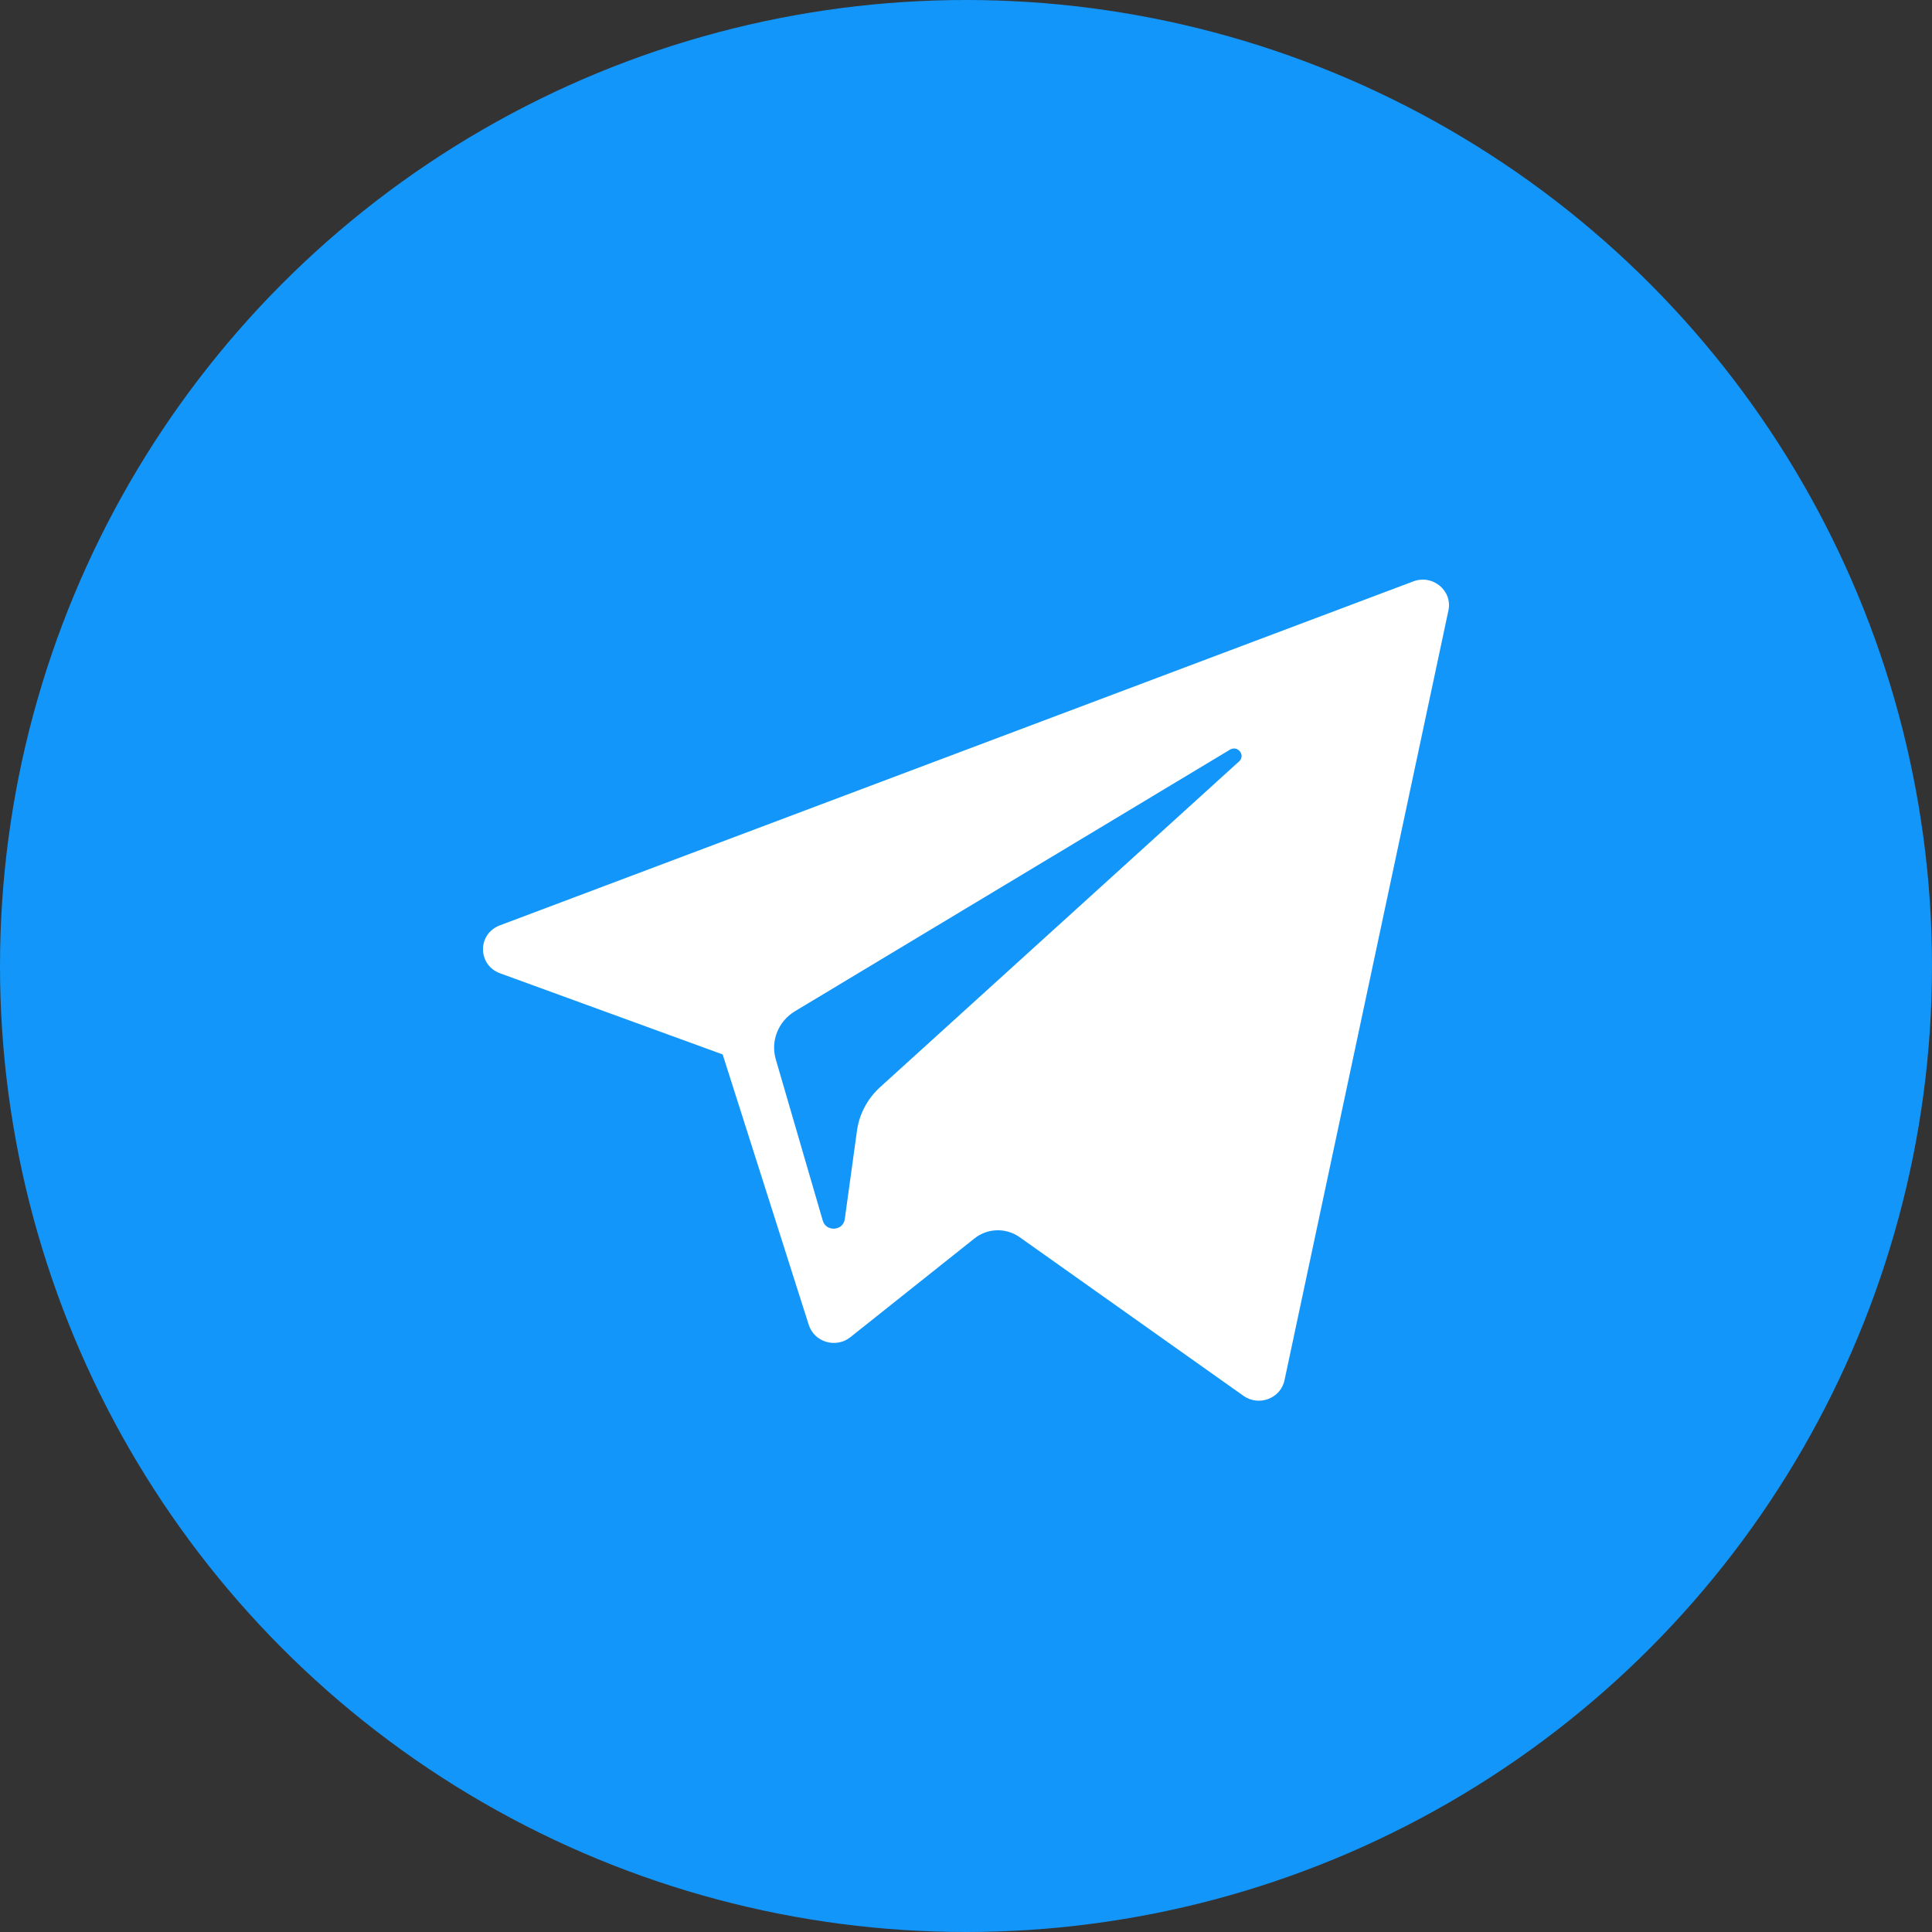
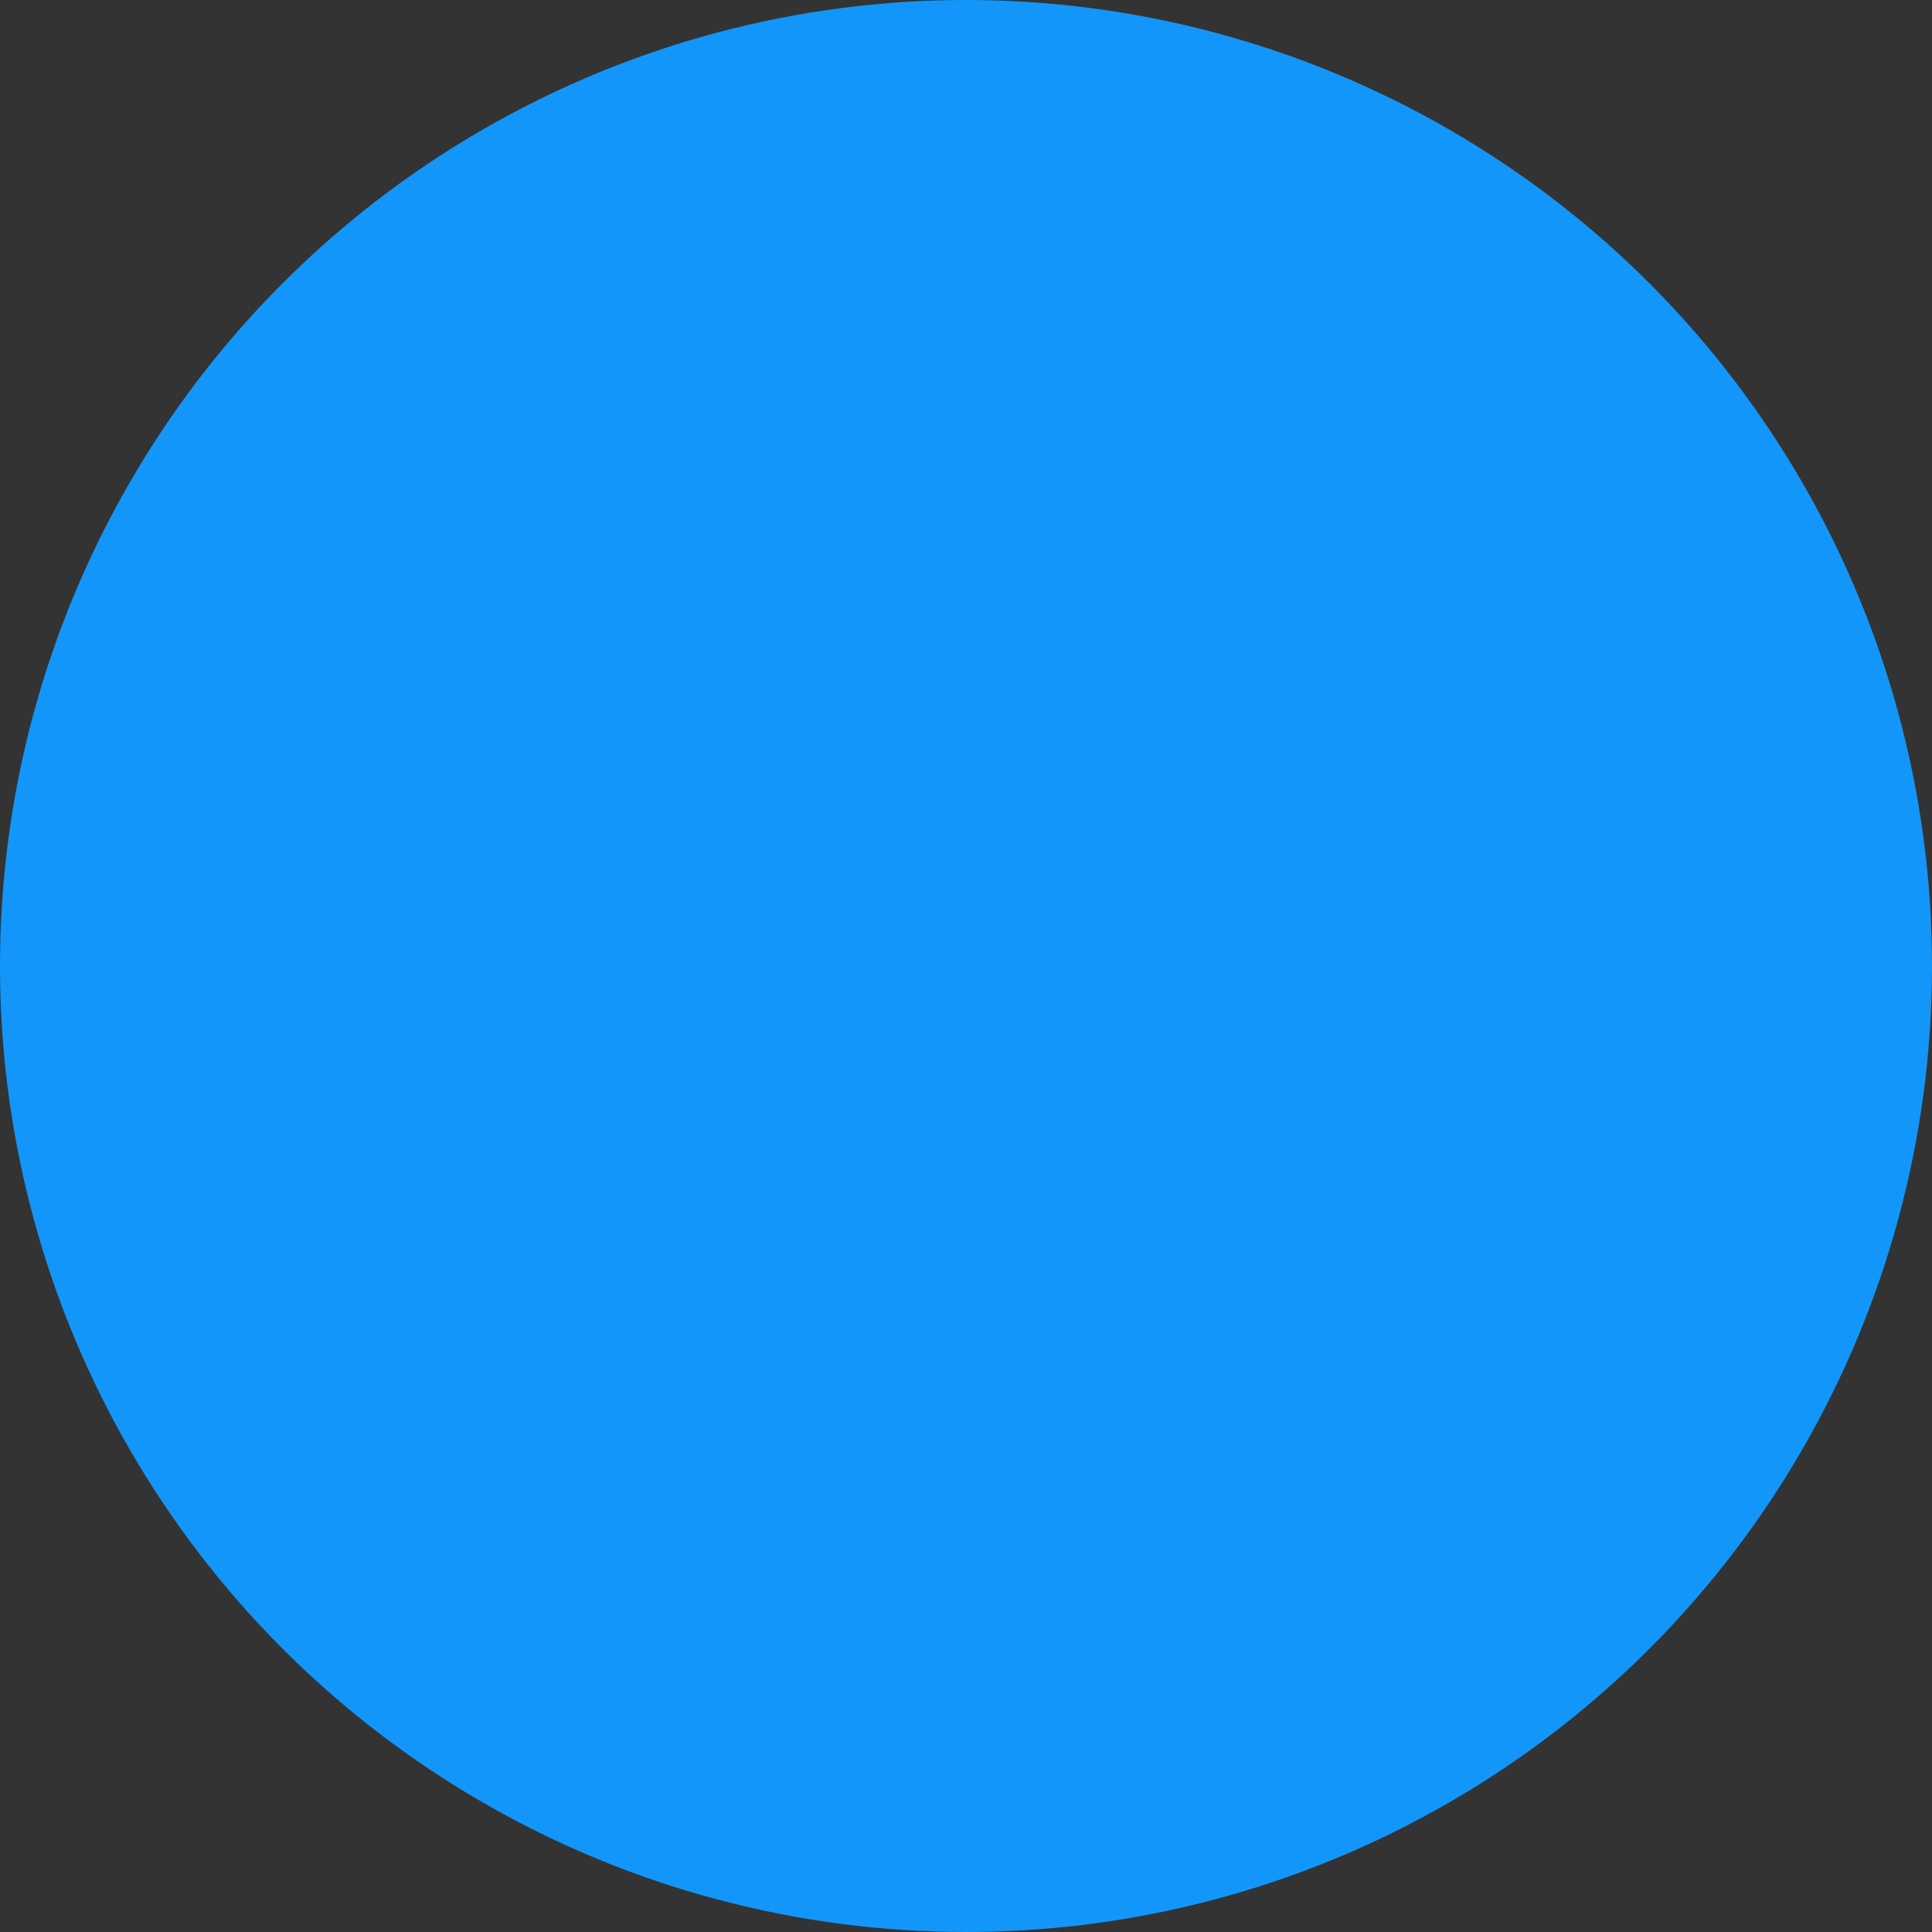
<svg xmlns="http://www.w3.org/2000/svg" width="40" height="40" viewBox="0 0 40 40" fill="none">
  <rect x="0" y="0" width="40" height="40" fill="#333333" stroke="none" />
  <circle cx="20" cy="20" r="20" fill="#1396F9" />
-   <path d="M10.353 20.151L14.962 21.831L16.745 27.431C16.86 27.79 17.309 27.922 17.607 27.684L20.176 25.64C20.445 25.425 20.829 25.415 21.11 25.614L25.743 28.898C26.062 29.125 26.514 28.954 26.594 28.578L29.988 12.639C30.076 12.228 29.662 11.885 29.261 12.037L10.348 19.159C9.881 19.335 9.885 19.98 10.353 20.151ZM16.458 20.937L25.465 15.521C25.626 15.424 25.793 15.638 25.654 15.764L18.221 22.509C17.96 22.747 17.791 23.064 17.743 23.409L17.49 25.241C17.457 25.486 17.105 25.51 17.035 25.273L16.062 21.933C15.95 21.552 16.113 21.145 16.458 20.937Z" fill="white" />
</svg>